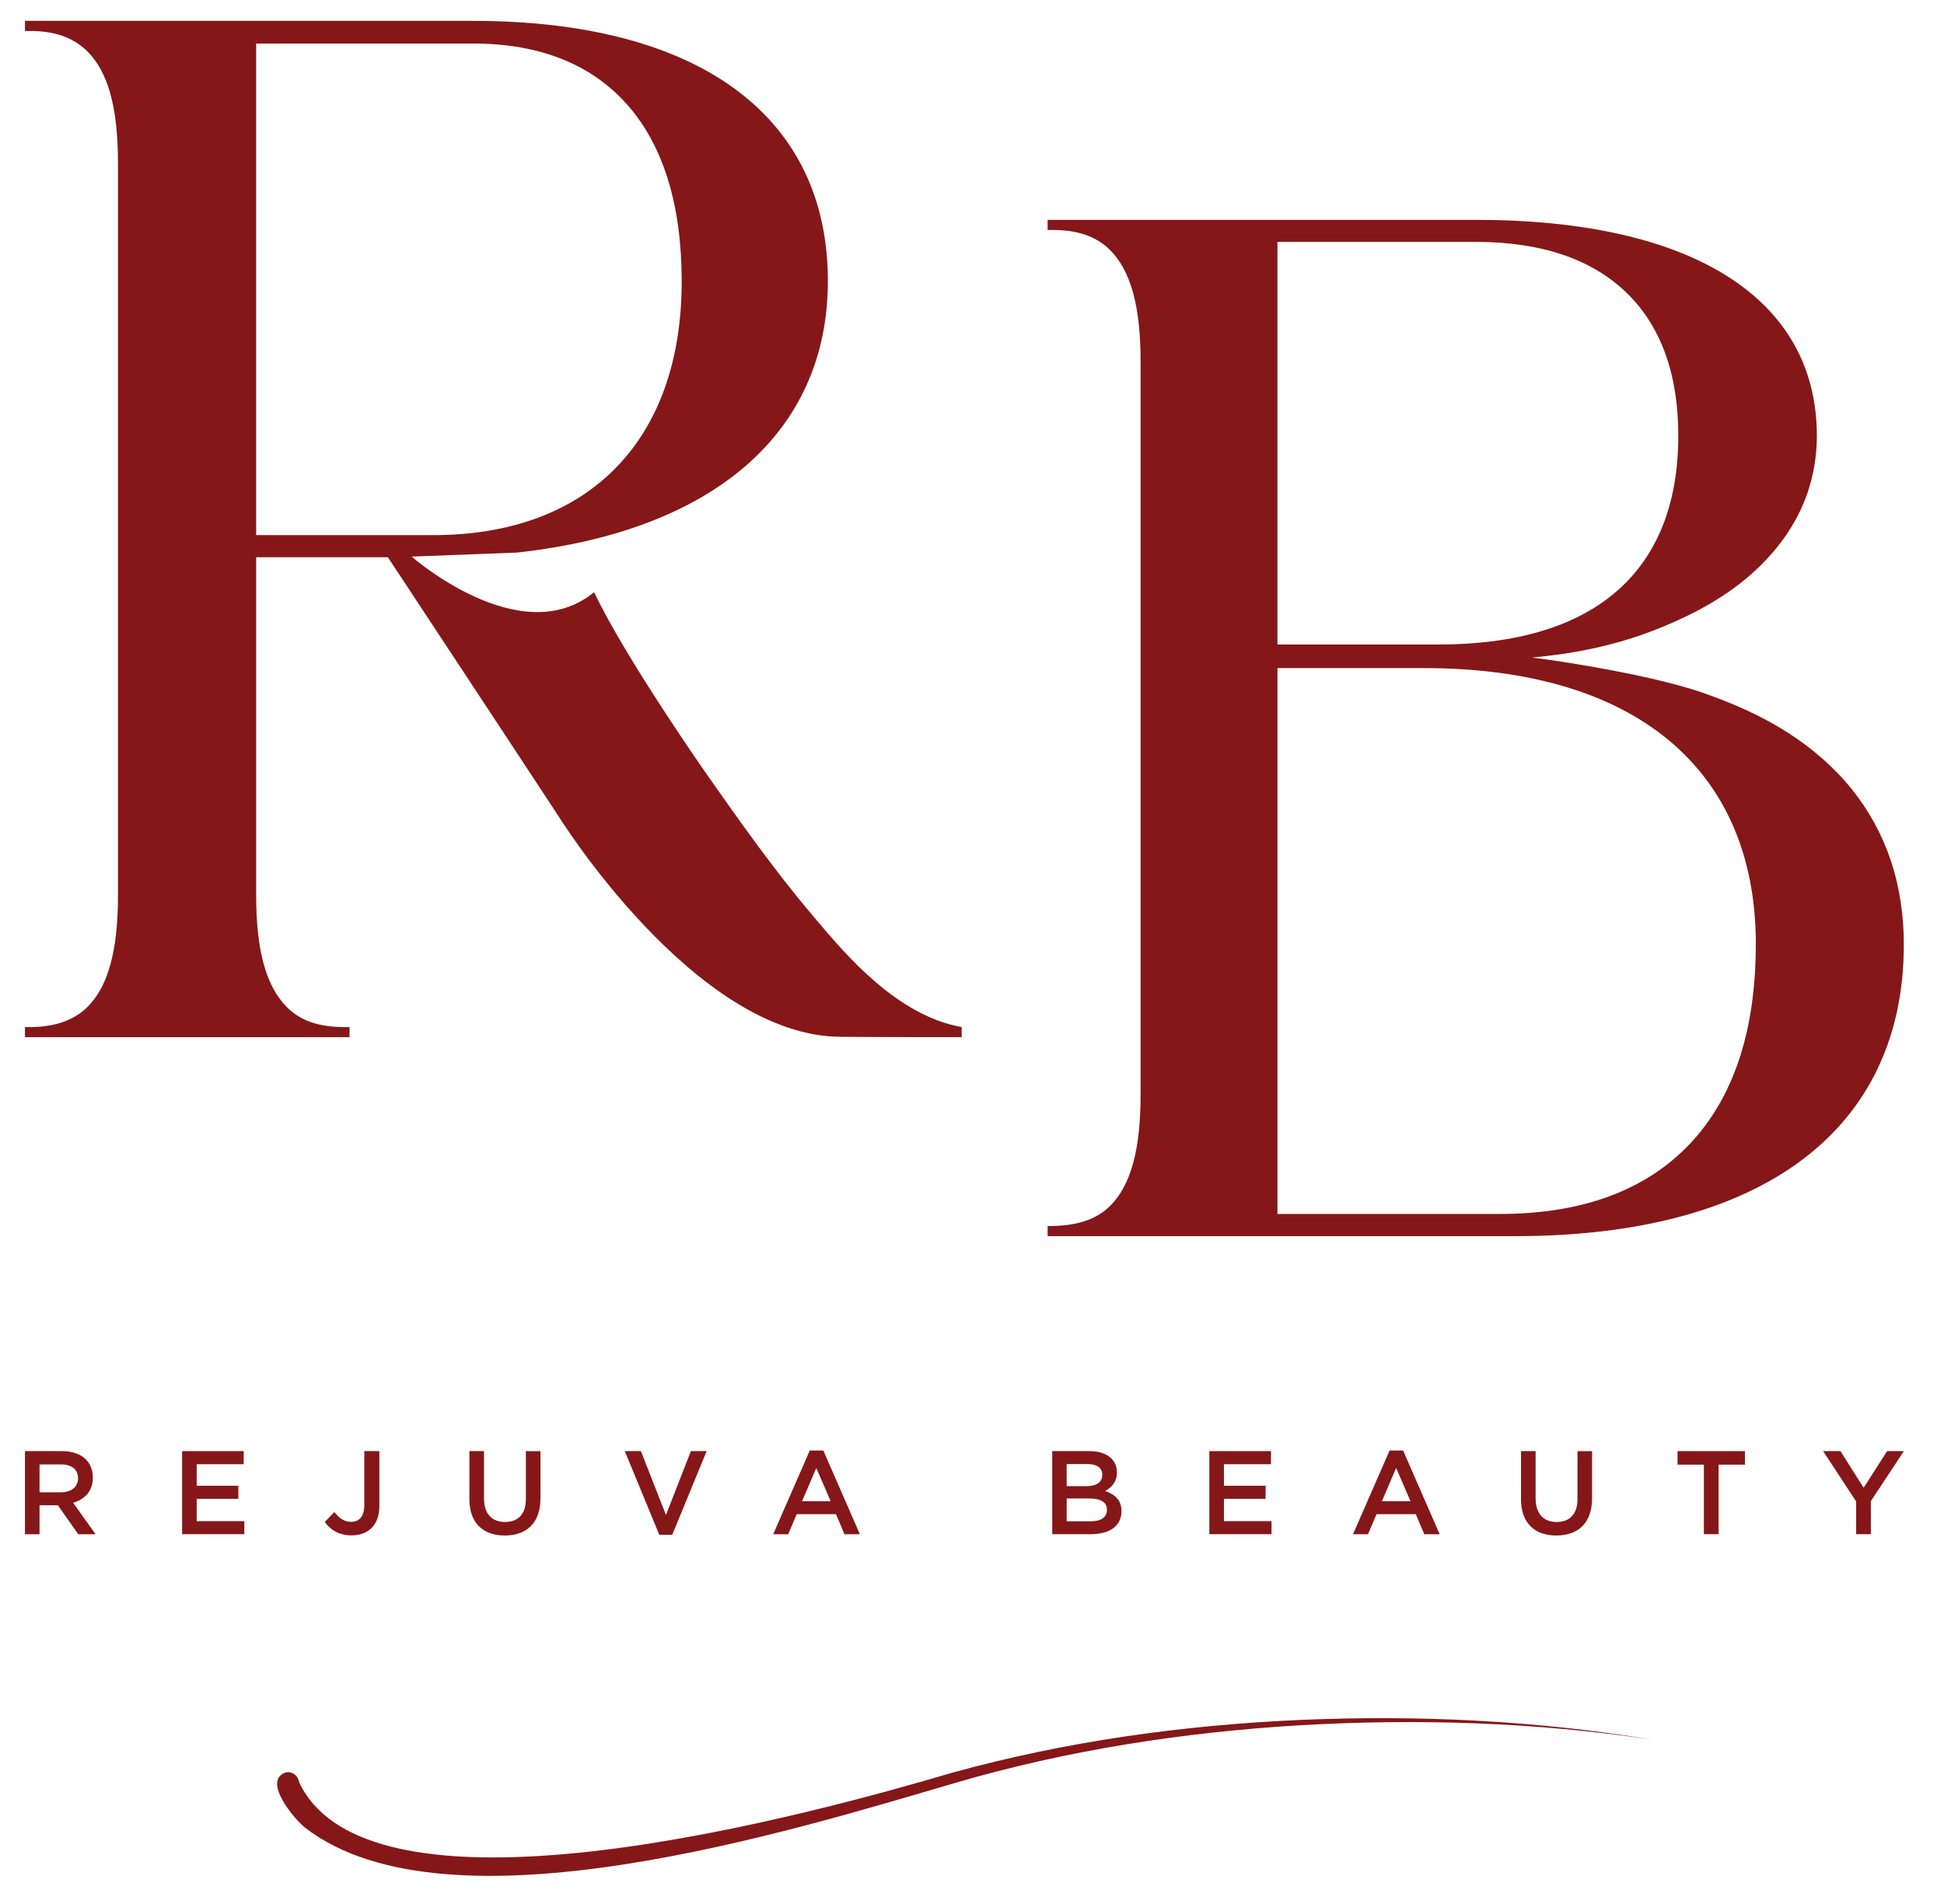
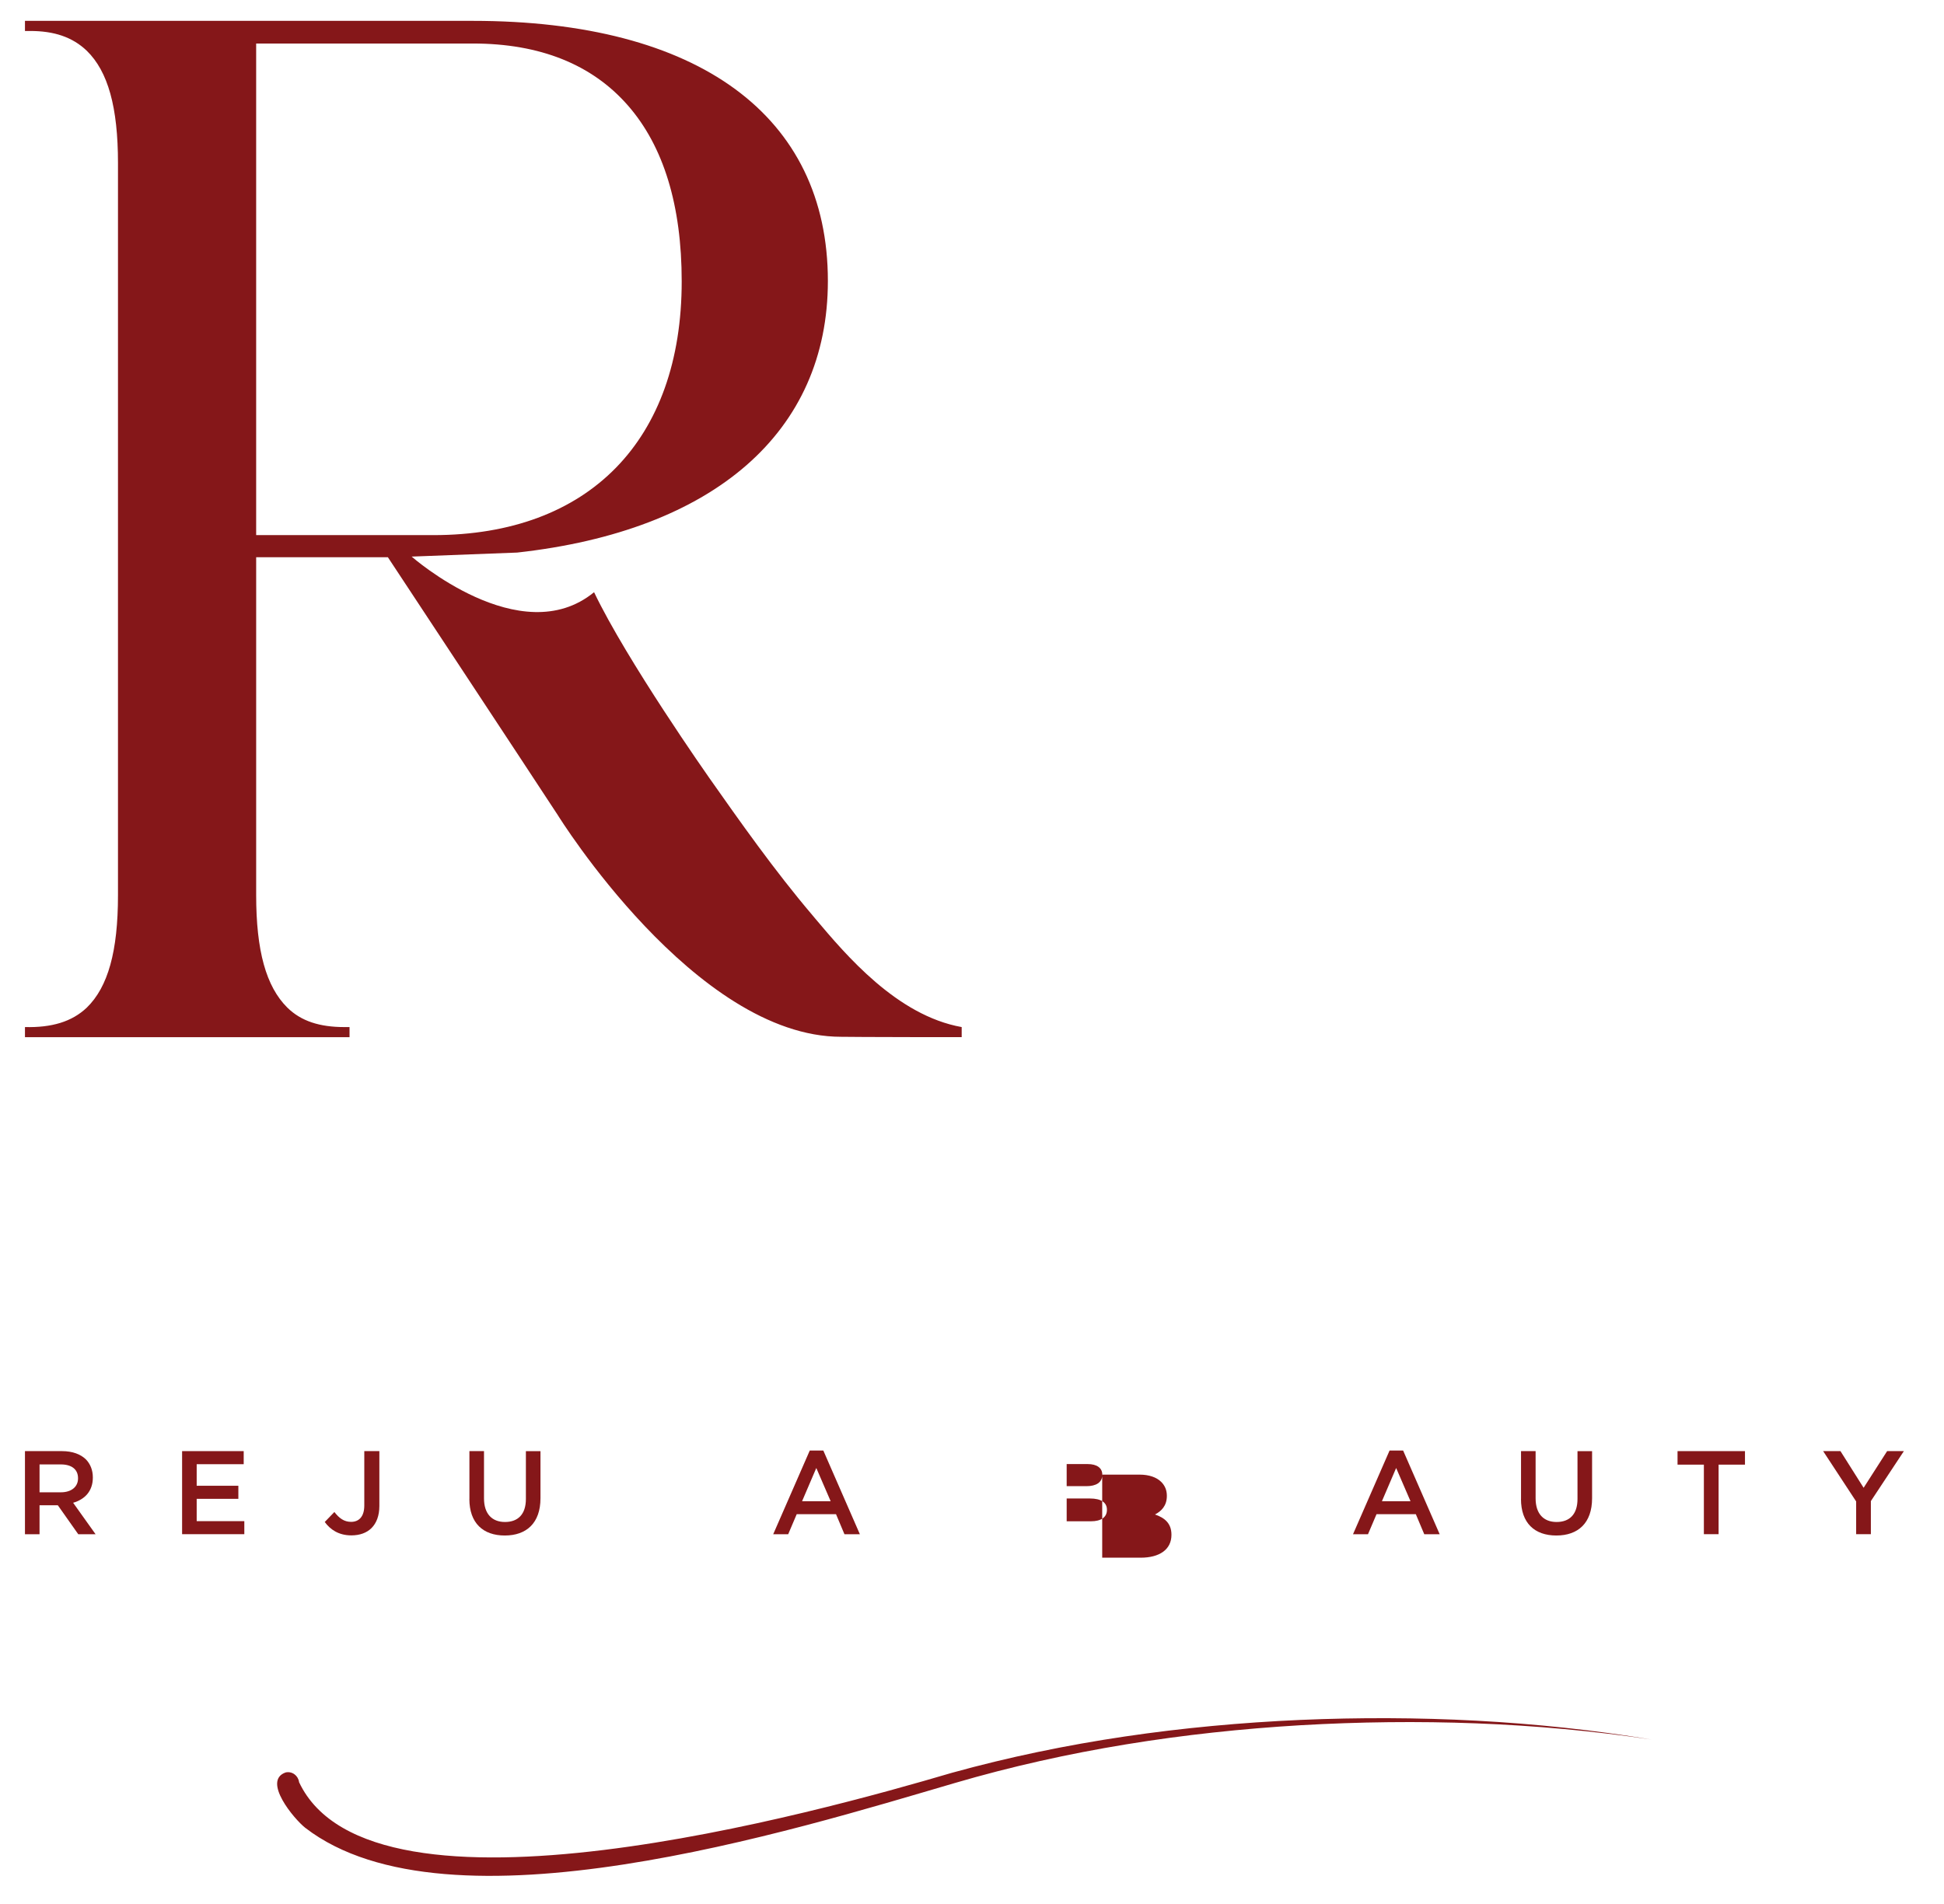
<svg xmlns="http://www.w3.org/2000/svg" id="Layer_1" data-name="Layer 1" viewBox="0 0 439.93 431.01">
  <defs>
    <style>
      .cls-1 {
        fill: #851719;
      }
    </style>
  </defs>
  <path class="cls-1" d="M13.79,337.77c2.36,0,3.87-1.24,3.87-3.14v-.05c0-2.01-1.45-3.12-3.9-3.12h-4.81v6.31h4.84ZM5.65,328.45h8.38c2.36,0,4.22.7,5.42,1.88.99,1.02,1.56,2.42,1.56,4.06v.05c0,3.09-1.85,4.95-4.46,5.7l5.08,7.12h-3.92l-4.62-6.55h-4.14v6.55h-3.3v-18.8Z" />
  <polygon class="cls-1" points="41.21 328.45 55.15 328.45 55.15 331.41 44.51 331.41 44.51 336.29 53.94 336.29 53.94 339.25 44.51 339.25 44.51 344.3 55.29 344.3 55.29 347.25 41.21 347.25 41.21 328.45" />
  <path class="cls-1" d="M73.49,344.49l2.18-2.26c1.1,1.42,2.2,2.23,3.79,2.23,1.77,0,2.98-1.18,2.98-3.71v-12.3h3.41v12.41c0,2.23-.67,3.9-1.77,5s-2.68,1.66-4.57,1.66c-2.9,0-4.78-1.34-6.02-3.03" />
  <path class="cls-1" d="M106.23,339.27v-10.82h3.3v10.69c0,3.49,1.8,5.35,4.75,5.35s4.73-1.75,4.73-5.21v-10.82h3.3v10.66c0,5.61-3.17,8.43-8.08,8.43s-8.01-2.82-8.01-8.27" />
-   <polygon class="cls-1" points="141.39 328.45 145.04 328.45 150.71 342.9 156.35 328.45 159.92 328.45 152.13 347.39 149.2 347.39 141.39 328.45" />
  <path class="cls-1" d="M187.98,339.79l-3.25-7.52-3.22,7.52h6.47ZM183.26,328.32h3.06l8.27,18.94h-3.49l-1.91-4.54h-8.89l-1.93,4.54h-3.39l8.27-18.94Z" />
-   <path class="cls-1" d="M246.63,339.17h-5.24v5.16h5.48c2.26,0,3.63-.88,3.63-2.58v-.05c0-1.58-1.26-2.53-3.87-2.53M249.45,333.77c0-1.48-1.18-2.39-3.3-2.39h-4.76v5h4.51c2.12,0,3.55-.83,3.55-2.55v-.05ZM238.14,328.45h8.43c2.15,0,3.84.59,4.92,1.66.83.84,1.26,1.86,1.26,3.12v.05c0,2.26-1.29,3.47-2.69,4.19,2.2.75,3.73,2.01,3.73,4.57v.05c0,3.36-2.77,5.16-6.96,5.16h-8.71v-18.8Z" />
-   <polygon class="cls-1" points="273.68 328.45 287.62 328.45 287.62 331.41 276.98 331.41 276.98 336.29 286.41 336.29 286.41 339.25 276.98 339.25 276.98 344.3 287.75 344.3 287.75 347.25 273.68 347.25 273.68 328.45" />
+   <path class="cls-1" d="M246.63,339.17h-5.24v5.16h5.48c2.26,0,3.63-.88,3.63-2.58v-.05c0-1.58-1.26-2.53-3.87-2.53M249.45,333.77c0-1.48-1.18-2.39-3.3-2.39h-4.76v5h4.51c2.12,0,3.55-.83,3.55-2.55v-.05Zh8.43c2.15,0,3.84.59,4.92,1.66.83.84,1.26,1.86,1.26,3.12v.05c0,2.26-1.29,3.47-2.69,4.19,2.2.75,3.73,2.01,3.73,4.57v.05c0,3.36-2.77,5.16-6.96,5.16h-8.71v-18.8Z" />
  <path class="cls-1" d="M319.2,339.79l-3.25-7.52-3.22,7.52h6.47ZM314.47,328.32h3.06l8.27,18.94h-3.49l-1.91-4.54h-8.89l-1.93,4.54h-3.39l8.27-18.94Z" />
  <path class="cls-1" d="M344.21,339.27v-10.82h3.3v10.69c0,3.49,1.8,5.35,4.75,5.35s4.73-1.75,4.73-5.21v-10.82h3.3v10.66c0,5.61-3.17,8.43-8.09,8.43s-8-2.82-8-8.27" />
  <polygon class="cls-1" points="385.59 331.51 379.63 331.51 379.63 328.45 394.89 328.45 394.89 331.51 388.92 331.51 388.92 347.25 385.59 347.25 385.59 331.51" />
  <polygon class="cls-1" points="427.06 328.45 421.74 336.75 416.5 328.45 412.58 328.45 420.05 339.84 420.05 347.25 423.38 347.25 423.38 339.76 430.85 328.45 427.06 328.45" />
  <path class="cls-1" d="M57.97,121.12h40.11c35.18,0,56.19-21.47,56.19-57.43,0-17.19-4.1-30.6-12.19-39.84-8.13-9.29-19.92-14-35.06-14h-49.05v111.27ZM134.44,134.04c7.39,15.48,26.01,41.95,26.01,41.95,6.95,9.88,14.83,21.08,23.42,31.18l.65.78c6.9,8.18,18.44,21.9,33.11,24.52v2.28c-4,0-16.45,0-22.04-.04l-5.23-.04c-33.09,0-64.12-50.16-64.12-50.16-6.19-9.47-38.46-58.38-38.46-58.38h-29.81v76.47c0,12.6,2.24,20.69,7.05,25.46,3.14,3.09,7.36,4.41,12.9,4.41h1.18v2.29H5.65v-2.29c6.01.14,10.58-1.17,13.99-4.4,4.81-4.68,7.06-12.75,7.06-25.42V36.92c0-12.66-2.25-20.74-7.06-25.43-3.28-3.14-7.47-4.48-12.81-4.48h-1.18v-2.29h101.33c51.07,0,80.37,21.46,80.37,58.88,0,34.13-25.64,56.53-70.32,61.47l-23.87.91s24.65,21.69,41.28,8.06" />
-   <path class="cls-1" d="M397.35,213.75c0-39.73-27.38-62.53-75.11-62.53h-33.15v123.55h50.31c18.57,0,33.02-5.32,42.97-15.82,9.94-10.47,14.97-25.68,14.97-45.2M289.09,145.88h36.36c17.6,0,31.19-4.05,40.4-12.05,9.25-8.03,13.95-19.89,13.95-35.25,0-14.02-4-24.95-11.89-32.49-7.87-7.52-19.27-11.34-33.9-11.34h-44.92v91.12ZM385.21,156.76c6.85,2.36,13.55,5.29,19.64,9.24,5.38,3.48,10.28,7.72,14.29,12.73,3.84,4.78,6.8,10.21,8.74,16.02,2.04,6.11,2.96,12.58,2.96,19.01,0,41.96-32.04,66.03-87.9,66.03h-31.3s-74.56,0-74.56,0v-2.29h.36c5.95,0,10.41-1.32,13.63-4.4,4.81-4.68,7.05-12.75,7.05-25.42V81.86c0-12.62-2.24-20.69-7.06-25.42-3.21-3.08-7.43-4.39-12.89-4.39h-1.09v-2.29h96.92c49.03,0,77.16,17.83,77.16,48.92,0,5.42-1.08,10.81-3.25,15.78-2.92,6.68-7.69,12.38-13.32,16.95-6.03,4.89-13.05,8.44-20.27,11.25-13.36,5.21-25.66,5.89-27.66,6.19.41-.06,24.97,3.24,38.54,7.9" />
  <path class="cls-1" d="M67.68,403.38c16.48,34.98,117.87,6.68,147.74-2.12,25.73-7.12,52.28-10.79,78.85-11.97,26.58-1.13,53.28.12,79.51,4.45-26.29-3.93-52.97-4.77-79.45-3.25-26.47,1.57-52.85,5.64-78.25,13.08-36.43,10.66-114.55,35.14-146.99,10.15-2.53-1.99-9.81-10.67-4.45-12.54,1.47-.33,2.84.71,3.04,2.18" />
</svg>